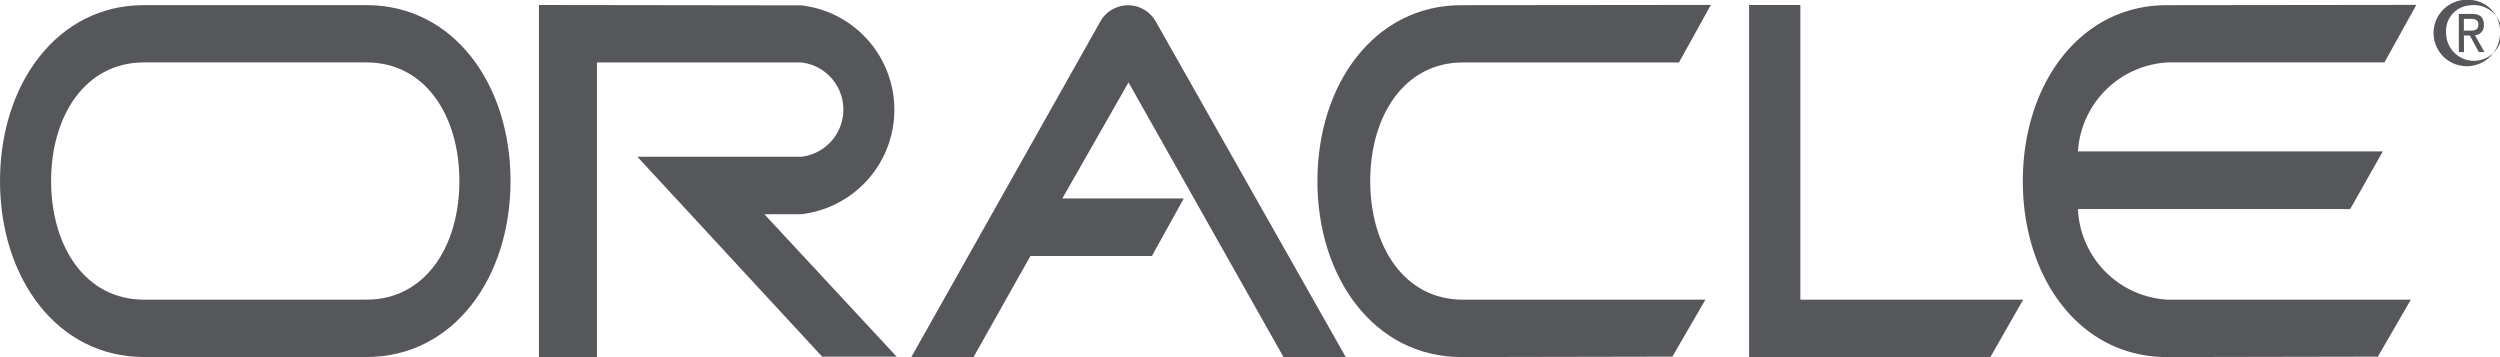
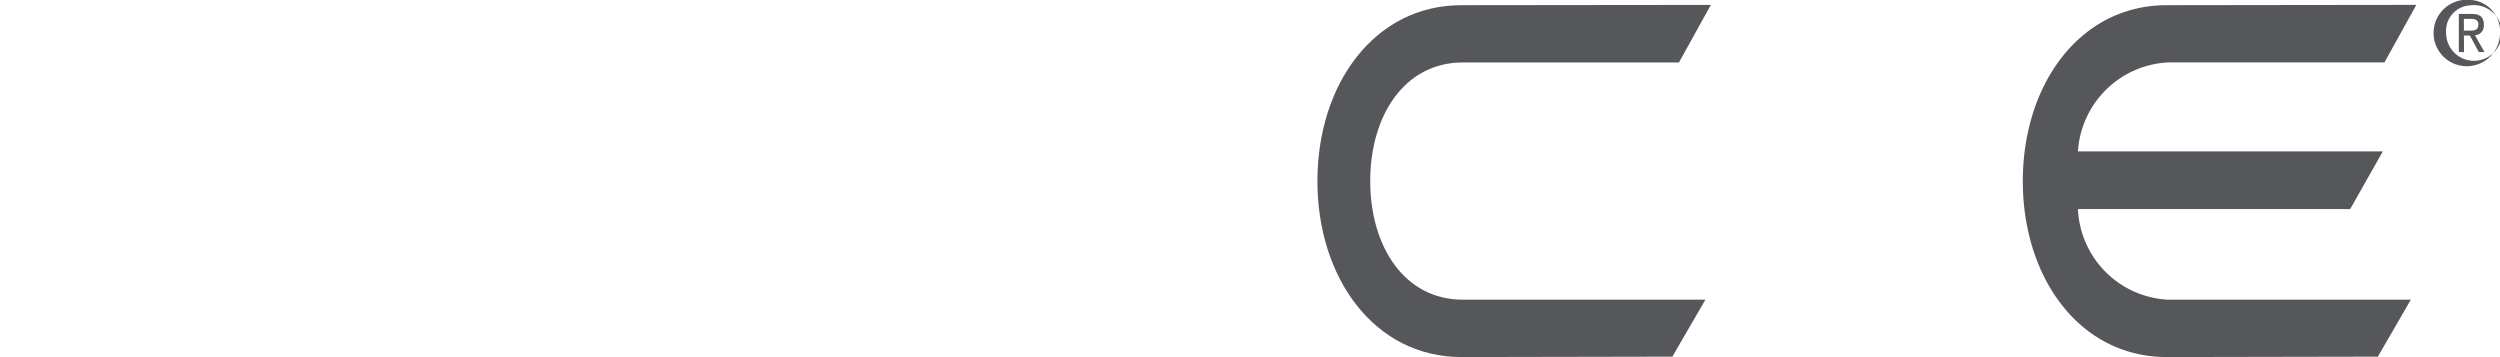
<svg xmlns="http://www.w3.org/2000/svg" width="56" height="8" viewBox="0 0 56 8">
  <g id="Vector_Smart_Object" data-name="Vector Smart Object" transform="translate(-562.946 -503.033)">
-     <path id="Path_1499" data-name="Path 1499" d="M602.126,503.145h1.148v6.6h4.991l-.734,1.286h-5.405Z" fill="#56575a" fill-rule="evenodd" />
-     <path id="Path_1500" data-name="Path 1500" d="M593.091,511.032l-4.255-7.516a.713.713,0,0,0-1.256.022l-4.221,7.494h1.394l1.275-2.265h2.721l.713-1.288h-2.72l1.483-2.6,3.471,6.151Z" fill="#56575a" fill-rule="evenodd" />
    <path id="Path_1501" data-name="Path 1501" d="M595.681,503.149c-1.945,0-3.225,1.766-3.225,3.94s1.28,3.942,3.225,3.942l4.726-.009.74-1.276h-5.433c-1.309,0-2.075-1.191-2.075-2.657s.766-2.657,2.075-2.657h4.841l.714-1.289Z" fill="#56575a" fill-rule="evenodd" />
-     <path id="Path_1502" data-name="Path 1502" d="M566.169,504.431h4.988c1.312,0,2.079,1.191,2.079,2.657s-.767,2.657-2.079,2.657h-4.988c-1.311,0-2.078-1.191-2.078-2.657s.767-2.657,2.078-2.657m0-1.283c-1.943,0-3.223,1.766-3.223,3.94s1.28,3.942,3.223,3.942h4.988c1.943,0,3.225-1.766,3.225-3.942s-1.281-3.94-3.225-3.94Z" fill="#56575a" fill-rule="evenodd" />
    <path id="Path_1503" data-name="Path 1503" d="M609.492,507.716a2.126,2.126,0,0,0,2.025,2.03h5.432l-.739,1.276-4.728.009c-1.944,0-3.225-1.766-3.225-3.94s1.281-3.942,3.225-3.942l5.59-.007-.714,1.289h-4.841a2.13,2.13,0,0,0-2.025,1.993h6.83l-.732,1.292Z" fill="#56575a" fill-rule="evenodd" />
-     <path id="Path_1504" data-name="Path 1504" d="M580.891,507.831a2.354,2.354,0,0,0,0-4.678l-5.873-.008v7.887h1.3v-6.6h4.578a1.063,1.063,0,0,1,0,2.112h-3.673l4.14,4.479h1.669l-2.964-3.191Z" fill="#56575a" fill-rule="evenodd" />
    <path id="Path_1505" data-name="Path 1505" d="M618.277,503.153a.624.624,0,1,1-.538.617.571.571,0,0,1,.538-.617v-.121a.744.744,0,1,0,.669.738.7.7,0,0,0-.669-.738Z" fill="#56575a" fill-rule="evenodd" />
    <path id="Path_1506" data-name="Path 1506" d="M618.136,503.455h.158c.082,0,.167.02.167.123,0,.133-.087.14-.185.14h-.14v.111h.135l.2.369h.127l-.214-.376a.21.21,0,0,0,.2-.233c0-.174-.088-.244-.27-.244h-.29v.854h.116Z" fill="#56575a" fill-rule="evenodd" />
  </g>
</svg>